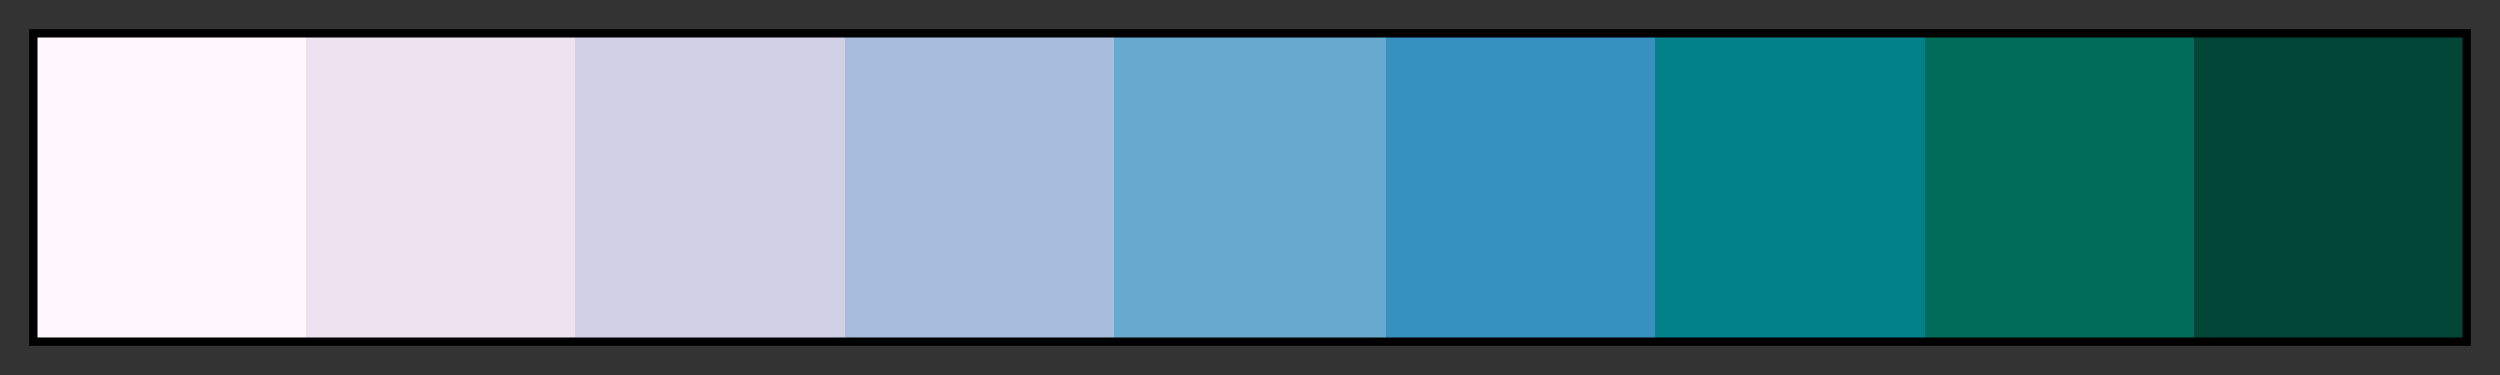
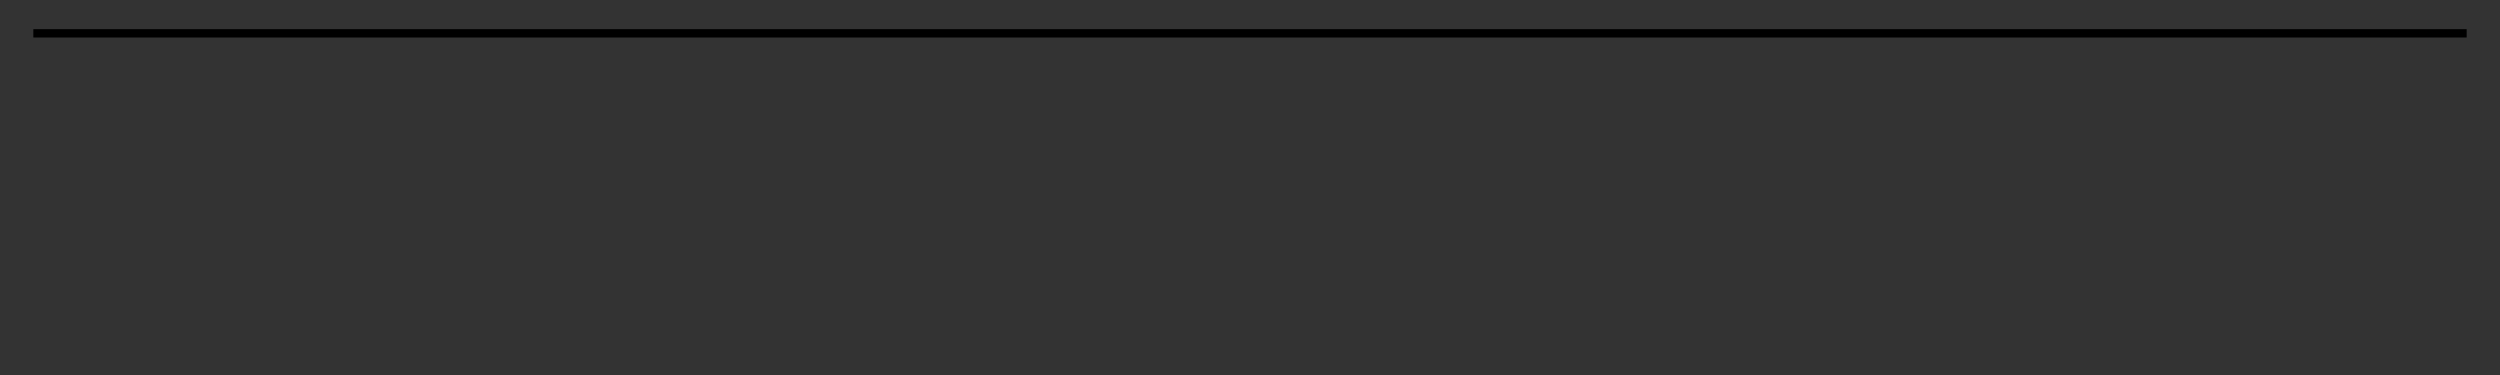
<svg xmlns="http://www.w3.org/2000/svg" height="45" viewBox="0 0 300 45" width="300">
  <rect x="0" y="0" width="300" height="45" fill="#333333" stroke="none" />
  <linearGradient id="a" gradientUnits="objectBoundingBox" spreadMethod="pad" x1="0%" x2="100%" y1="0%" y2="0%">
    <stop offset="0" stop-color="#fff7fb" />
    <stop offset=".111" stop-color="#fff7fb" />
    <stop offset=".111" stop-color="#ece2f0" />
    <stop offset=".222" stop-color="#ece2f0" />
    <stop offset=".222" stop-color="#d0d1e6" />
    <stop offset=".333" stop-color="#d0d1e6" />
    <stop offset=".333" stop-color="#a6bddb" />
    <stop offset=".444" stop-color="#a6bddb" />
    <stop offset=".444" stop-color="#67a9cf" />
    <stop offset=".556" stop-color="#67a9cf" />
    <stop offset=".556" stop-color="#3690c0" />
    <stop offset=".667" stop-color="#3690c0" />
    <stop offset=".667" stop-color="#02818a" />
    <stop offset=".778" stop-color="#02818a" />
    <stop offset=".778" stop-color="#016c59" />
    <stop offset=".889" stop-color="#016c59" />
    <stop offset=".889" stop-color="#014636" />
    <stop offset="1" stop-color="#014636" />
  </linearGradient>
-   <path d="m4 4h292v37h-292z" fill="url(#a)" stroke="#000" />
+   <path d="m4 4h292h-292z" fill="url(#a)" stroke="#000" />
</svg>